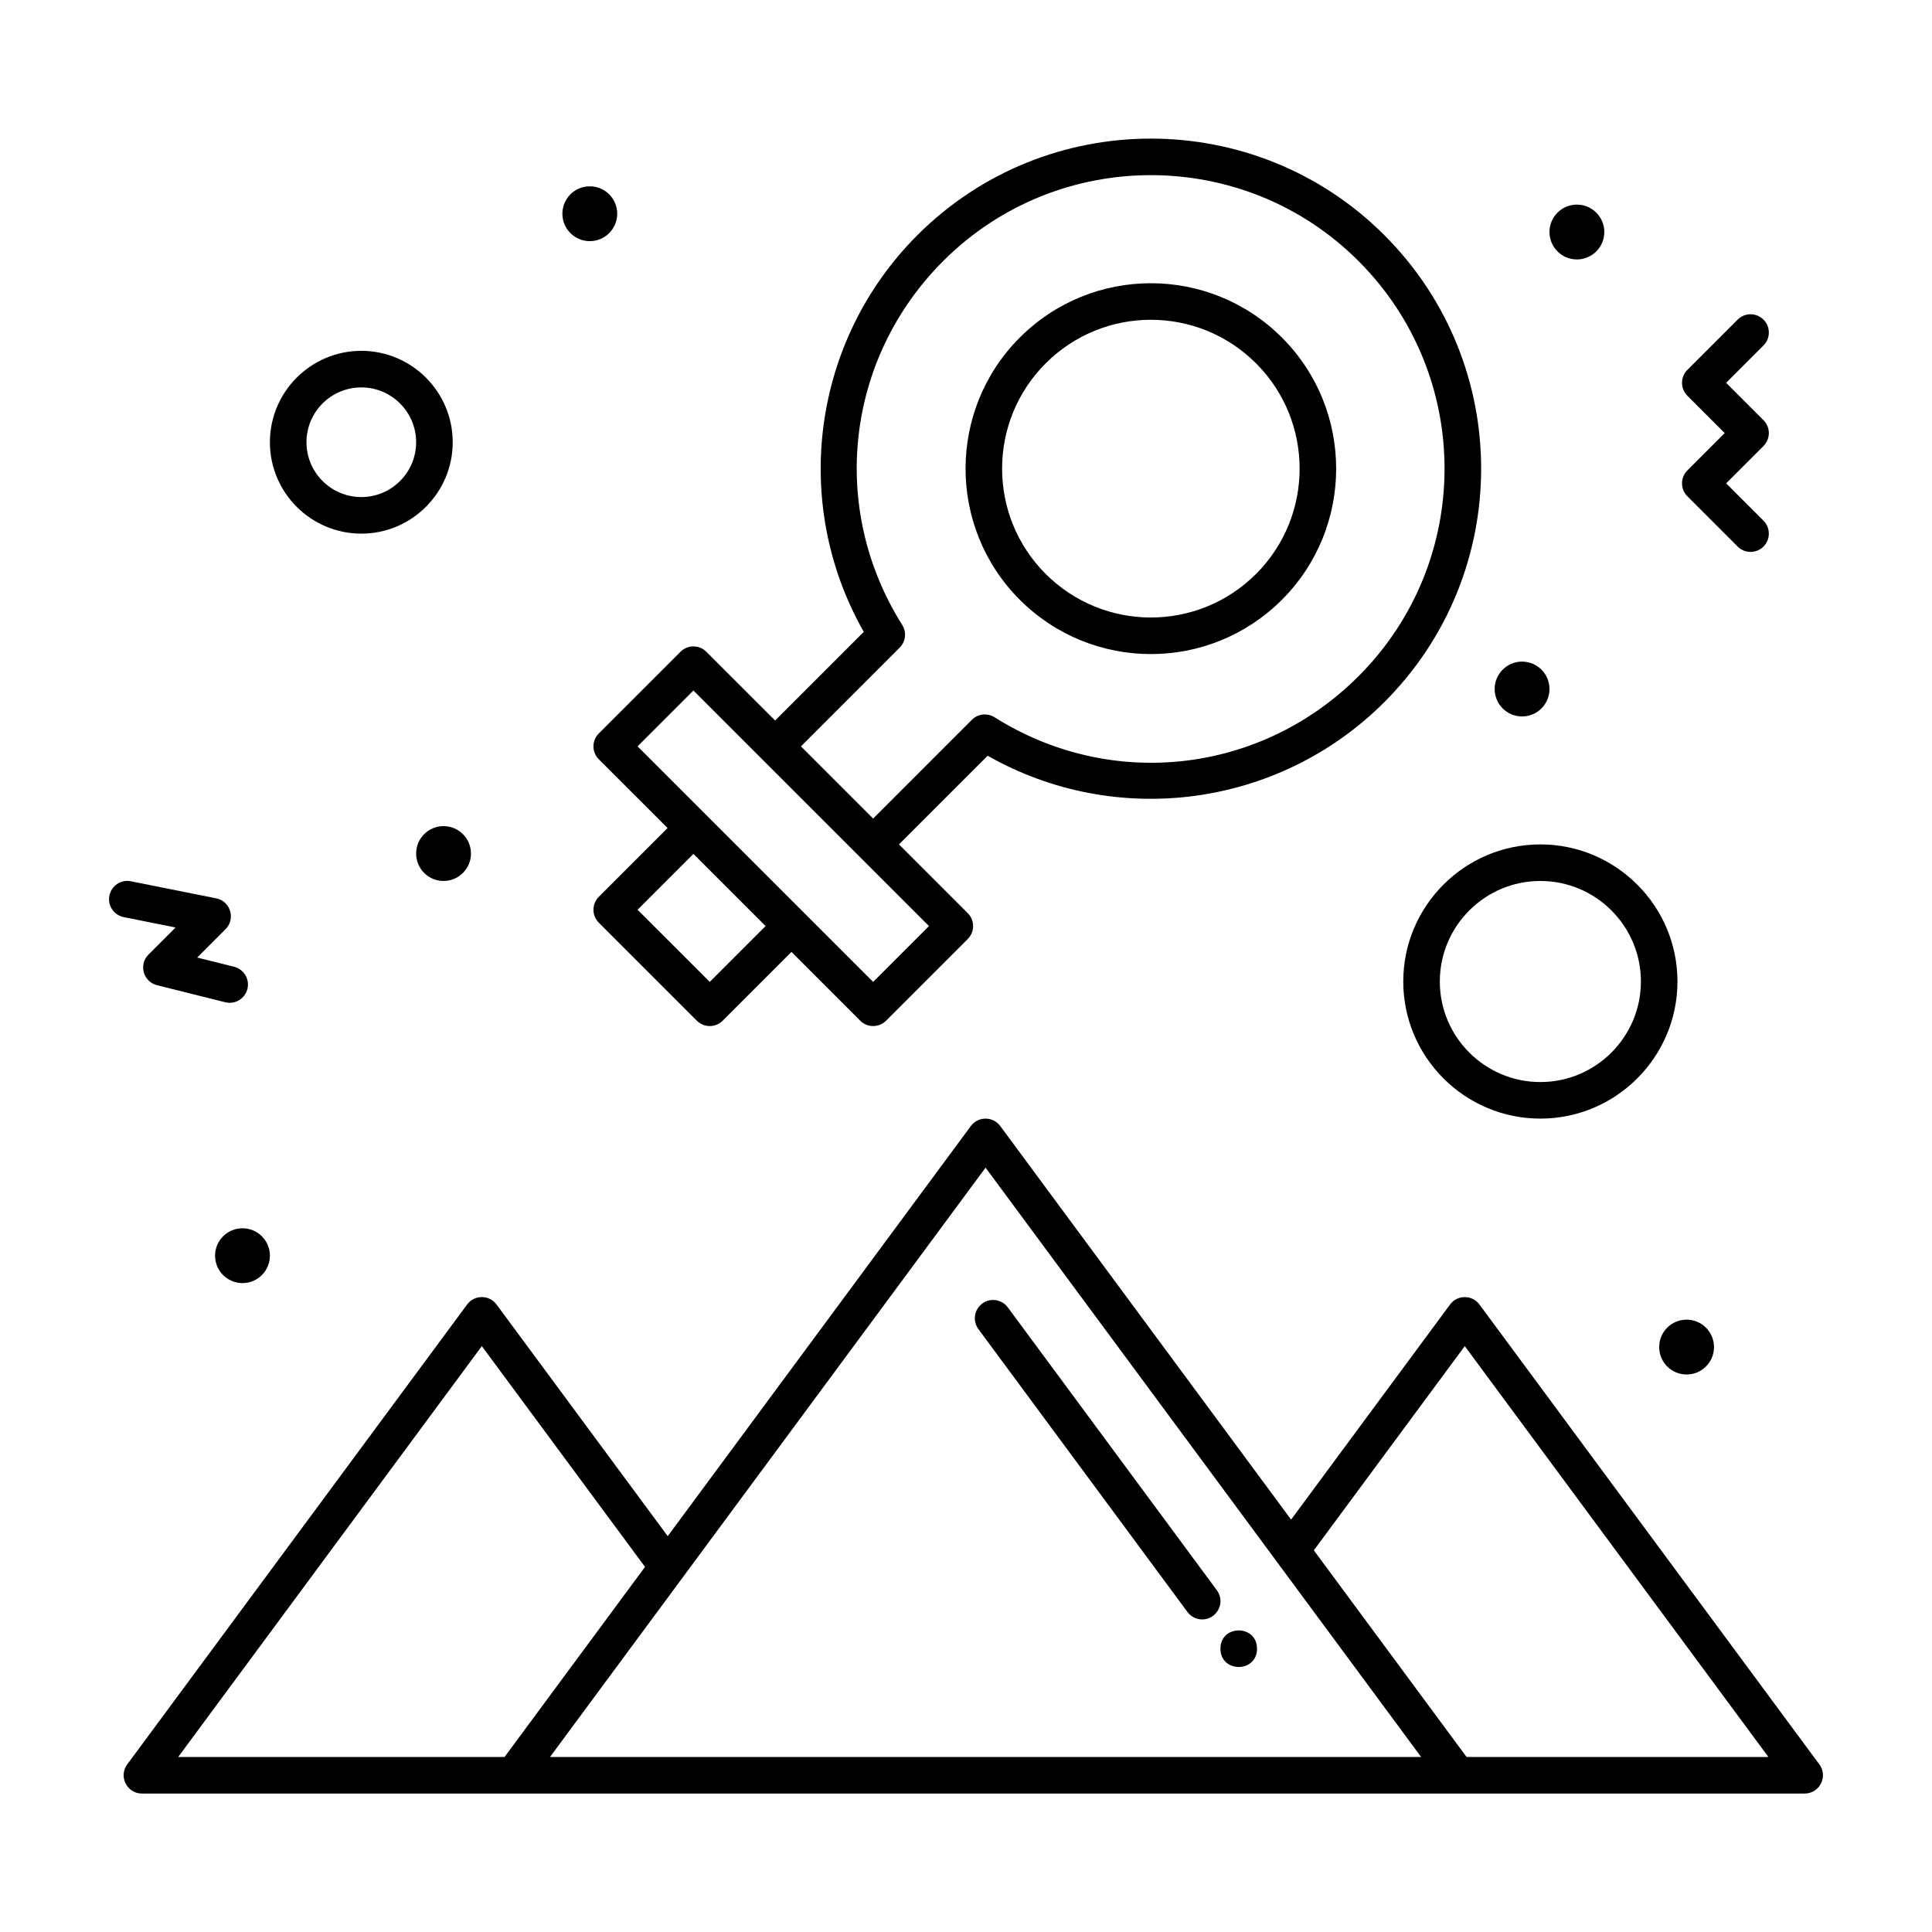
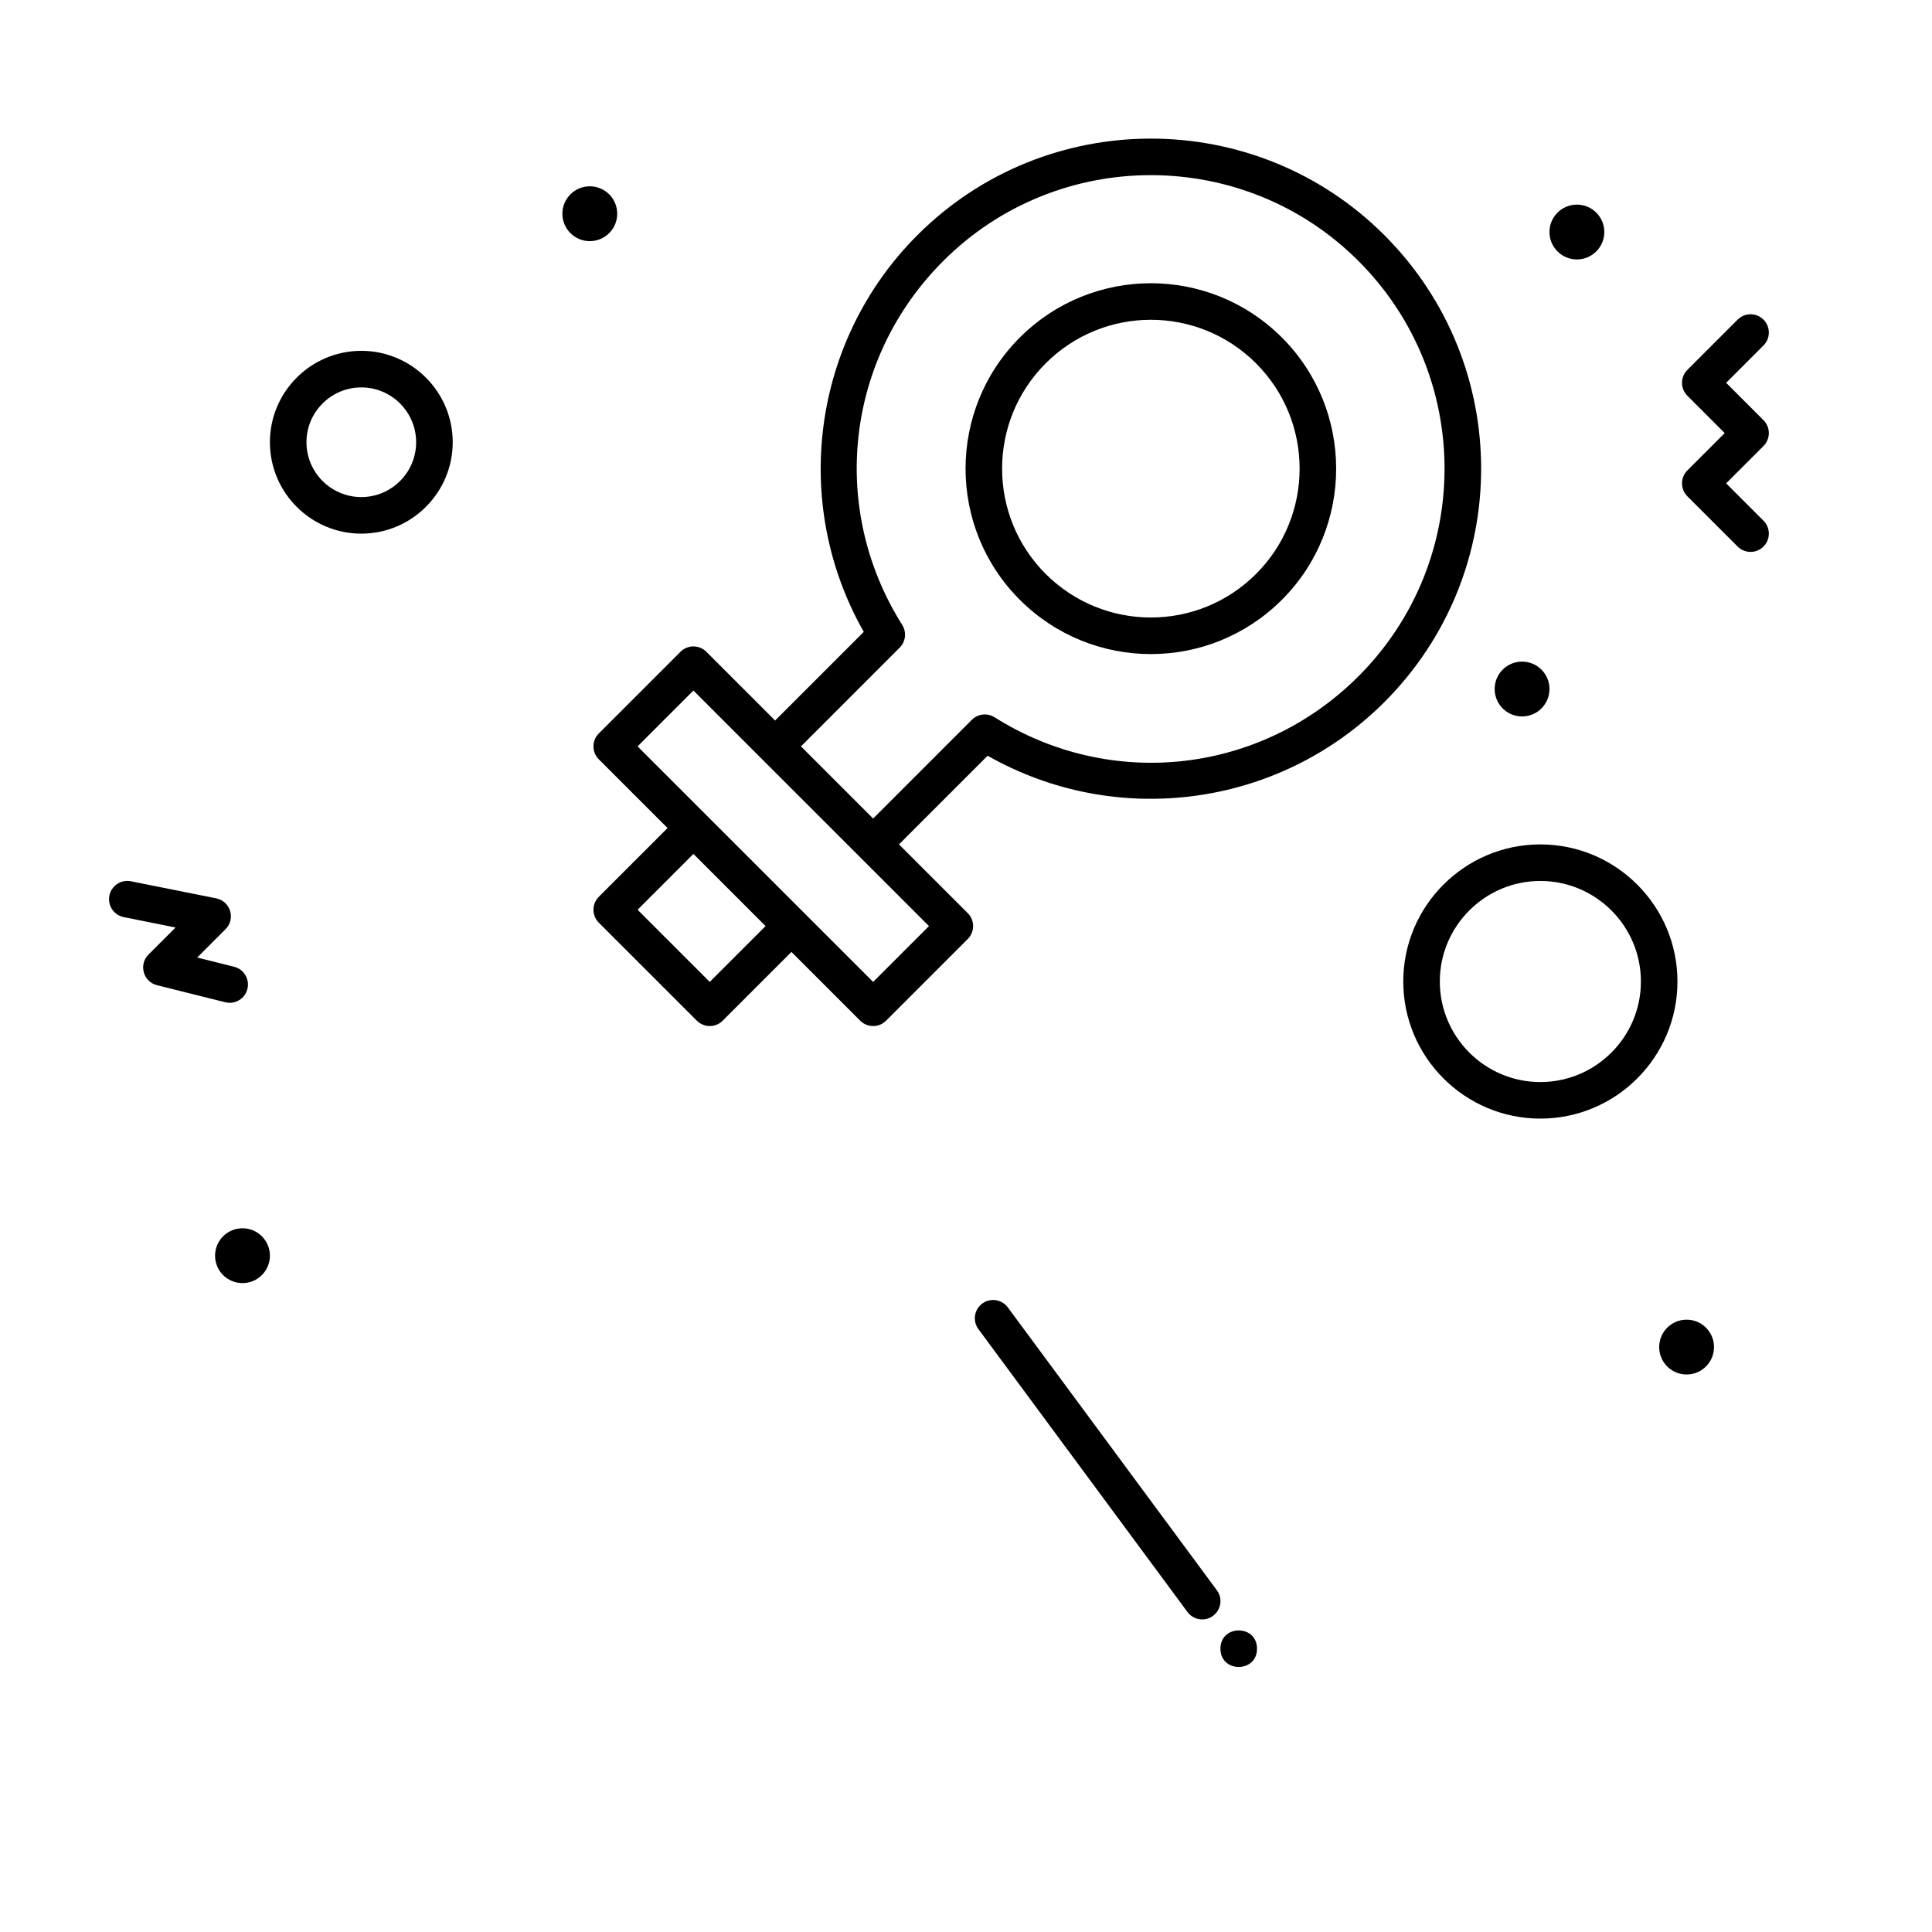
<svg xmlns="http://www.w3.org/2000/svg" fill="#000000" width="800px" height="800px" version="1.1" viewBox="144 144 512 512">
  <g>
    <path d="m403.29 496.23 55.406 74.973c0.953 1.285 2.414 1.965 3.898 1.965 3.906 0 6.281-4.492 3.894-7.723l-55.406-74.973c-1.59-2.152-4.625-2.606-6.773-1.016-2.152 1.59-2.609 4.621-1.02 6.773z" />
-     <path d="m626.15 611.59-90.078-121.88c-1.934-2.617-5.856-2.621-7.793 0l-42.125 57-77.078-104.3c-1.934-2.617-5.856-2.621-7.793 0l-80.328 108.69-45.371-61.395c-1.934-2.617-5.856-2.621-7.793 0l-90.074 121.88c-2.352 3.184-0.086 7.723 3.894 7.723h440.64c3.961 0 6.266-4.519 3.898-7.723zm-354.46-110.86 43.246 58.516-37.227 50.375h-86.488zm18.066 108.89 115.43-156.18 115.43 156.18zm242.9 0-40.473-54.766 39.996-54.121 80.473 108.89-79.996 0.004z" />
    <path d="m598.23 500.99c0 4.012-3.25 7.266-7.266 7.266-4.012 0-7.266-3.254-7.266-7.266 0-4.012 3.254-7.266 7.266-7.266 4.016 0 7.266 3.254 7.266 7.266" />
    <path d="m569.16 205.49c0 4.012-3.254 7.266-7.269 7.266-4.012 0-7.266-3.254-7.266-7.266s3.254-7.266 7.266-7.266c4.016 0 7.269 3.254 7.269 7.266" />
    <path d="m554.63 326.6c0 4.012-3.254 7.266-7.266 7.266s-7.266-3.254-7.266-7.266c0-4.016 3.254-7.269 7.266-7.269s7.266 3.254 7.266 7.269" />
    <path d="m307.57 200.64c0 4.012-3.254 7.266-7.269 7.266-4.012 0-7.266-3.254-7.266-7.266 0-4.016 3.254-7.266 7.266-7.266 4.016 0 7.269 3.25 7.269 7.266" />
-     <path d="m268.81 370.2c0 4.012-3.25 7.266-7.266 7.266-4.012 0-7.266-3.254-7.266-7.266 0-4.012 3.254-7.266 7.266-7.266 4.016 0 7.266 3.254 7.266 7.266" />
    <path d="m477.12 580.92c0 6.461-9.691 6.461-9.691 0 0-6.457 9.691-6.457 9.691 0" />
    <path d="m215.53 476.77c0 4.016-3.254 7.266-7.266 7.266-4.016 0-7.269-3.25-7.269-7.266 0-4.012 3.254-7.266 7.269-7.266 4.012 0 7.266 3.254 7.266 7.266" />
    <path d="m483.73 302.94c19.156-19.156 19.156-50.324 0-69.48-19.199-19.199-50.277-19.203-69.48 0-19.156 19.156-19.156 50.324 0 69.48 19.199 19.195 50.277 19.199 69.48 0zm-62.629-62.633c15.414-15.414 40.363-15.418 55.781 0 15.375 15.379 15.375 40.402 0 55.777-15.414 15.414-40.363 15.414-55.781 0-15.379-15.375-15.379-40.398 0-55.777z" />
    <path d="m302.69 345.22 18.223 18.223-18.223 18.223c-1.891 1.891-1.891 4.957 0 6.852l25.977 25.977c1.891 1.891 4.957 1.891 6.852 0l18.223-18.223 18.223 18.223c1.891 1.891 4.957 1.891 6.852 0l21.648-21.648c1.891-1.891 1.891-4.957 0-6.852l-18.223-18.223 23.496-23.496c34.129 19.398 77.227 13.695 105.13-14.207 34.199-34.199 34.203-89.547 0-123.75-34.117-34.117-89.633-34.117-123.75 0-27.871 27.871-33.633 70.957-14.207 105.13l-23.496 23.496-18.223-18.219c-1.891-1.891-4.957-1.891-6.852 0l-21.648 21.648c-1.891 1.891-1.891 4.957 0 6.848zm29.402 58.996-19.125-19.125 14.797-14.797 19.125 19.125zm50.336-88.59c1.598-1.598 1.879-4.094 0.672-6.008-19.477-30.914-15.012-70.574 10.863-96.449 30.34-30.34 79.707-30.34 110.05 0 30.41 30.41 30.414 79.633 0 110.05-25.875 25.875-65.535 30.344-96.449 10.863-1.914-1.207-4.41-0.926-6.008 0.672l-26.164 26.168-19.125-19.125zm-54.664 11.371 62.422 62.422-14.797 14.797-44.199-44.195v-0.004h-0.004l-18.219-18.219z" />
    <path d="m591.17 275.52 13.32 13.32c1.891 1.891 4.961 1.891 6.852 0s1.891-4.961 0-6.852l-9.895-9.895 9.895-9.895c1.891-1.891 1.891-4.961 0-6.852l-9.895-9.895 9.895-9.895c1.891-1.891 1.891-4.961 0-6.852-1.891-1.891-4.961-1.891-6.852 0l-13.32 13.32c-1.891 1.891-1.891 4.961 0 6.852l9.895 9.895-9.895 9.895c-1.891 1.895-1.891 4.961 0 6.852z" />
    <path d="m190.52 389.8-7.164 7.164c-2.66 2.66-1.398 7.215 2.25 8.125l18.086 4.519c2.602 0.648 5.227-0.934 5.875-3.527 0.648-2.594-0.93-5.227-3.523-5.875l-9.785-2.445 7.512-7.516c2.731-2.731 1.316-7.418-2.477-8.176l-22.605-4.523c-2.625-0.527-5.176 1.176-5.699 3.801-0.523 2.625 1.176 5.176 3.801 5.699z" />
    <path d="m239.75 285.42c13.355 0 24.223-10.867 24.223-24.223s-10.867-24.223-24.223-24.223-24.223 10.867-24.223 24.223 10.863 24.223 24.223 24.223zm0-38.754c8.012 0 14.531 6.519 14.531 14.531s-6.519 14.531-14.531 14.531-14.531-6.519-14.531-14.531c-0.004-8.012 6.516-14.531 14.531-14.531z" />
    <path d="m515.88 404.11c0 20.035 16.297 36.332 36.332 36.332 20.035 0 36.332-16.297 36.332-36.332s-16.297-36.332-36.332-36.332c-20.035-0.004-36.332 16.297-36.332 36.332zm62.977 0c0 14.691-11.953 26.645-26.645 26.645-14.691 0-26.645-11.953-26.645-26.645s11.953-26.645 26.645-26.645c14.691 0 26.645 11.949 26.645 26.645z" />
  </g>
</svg>